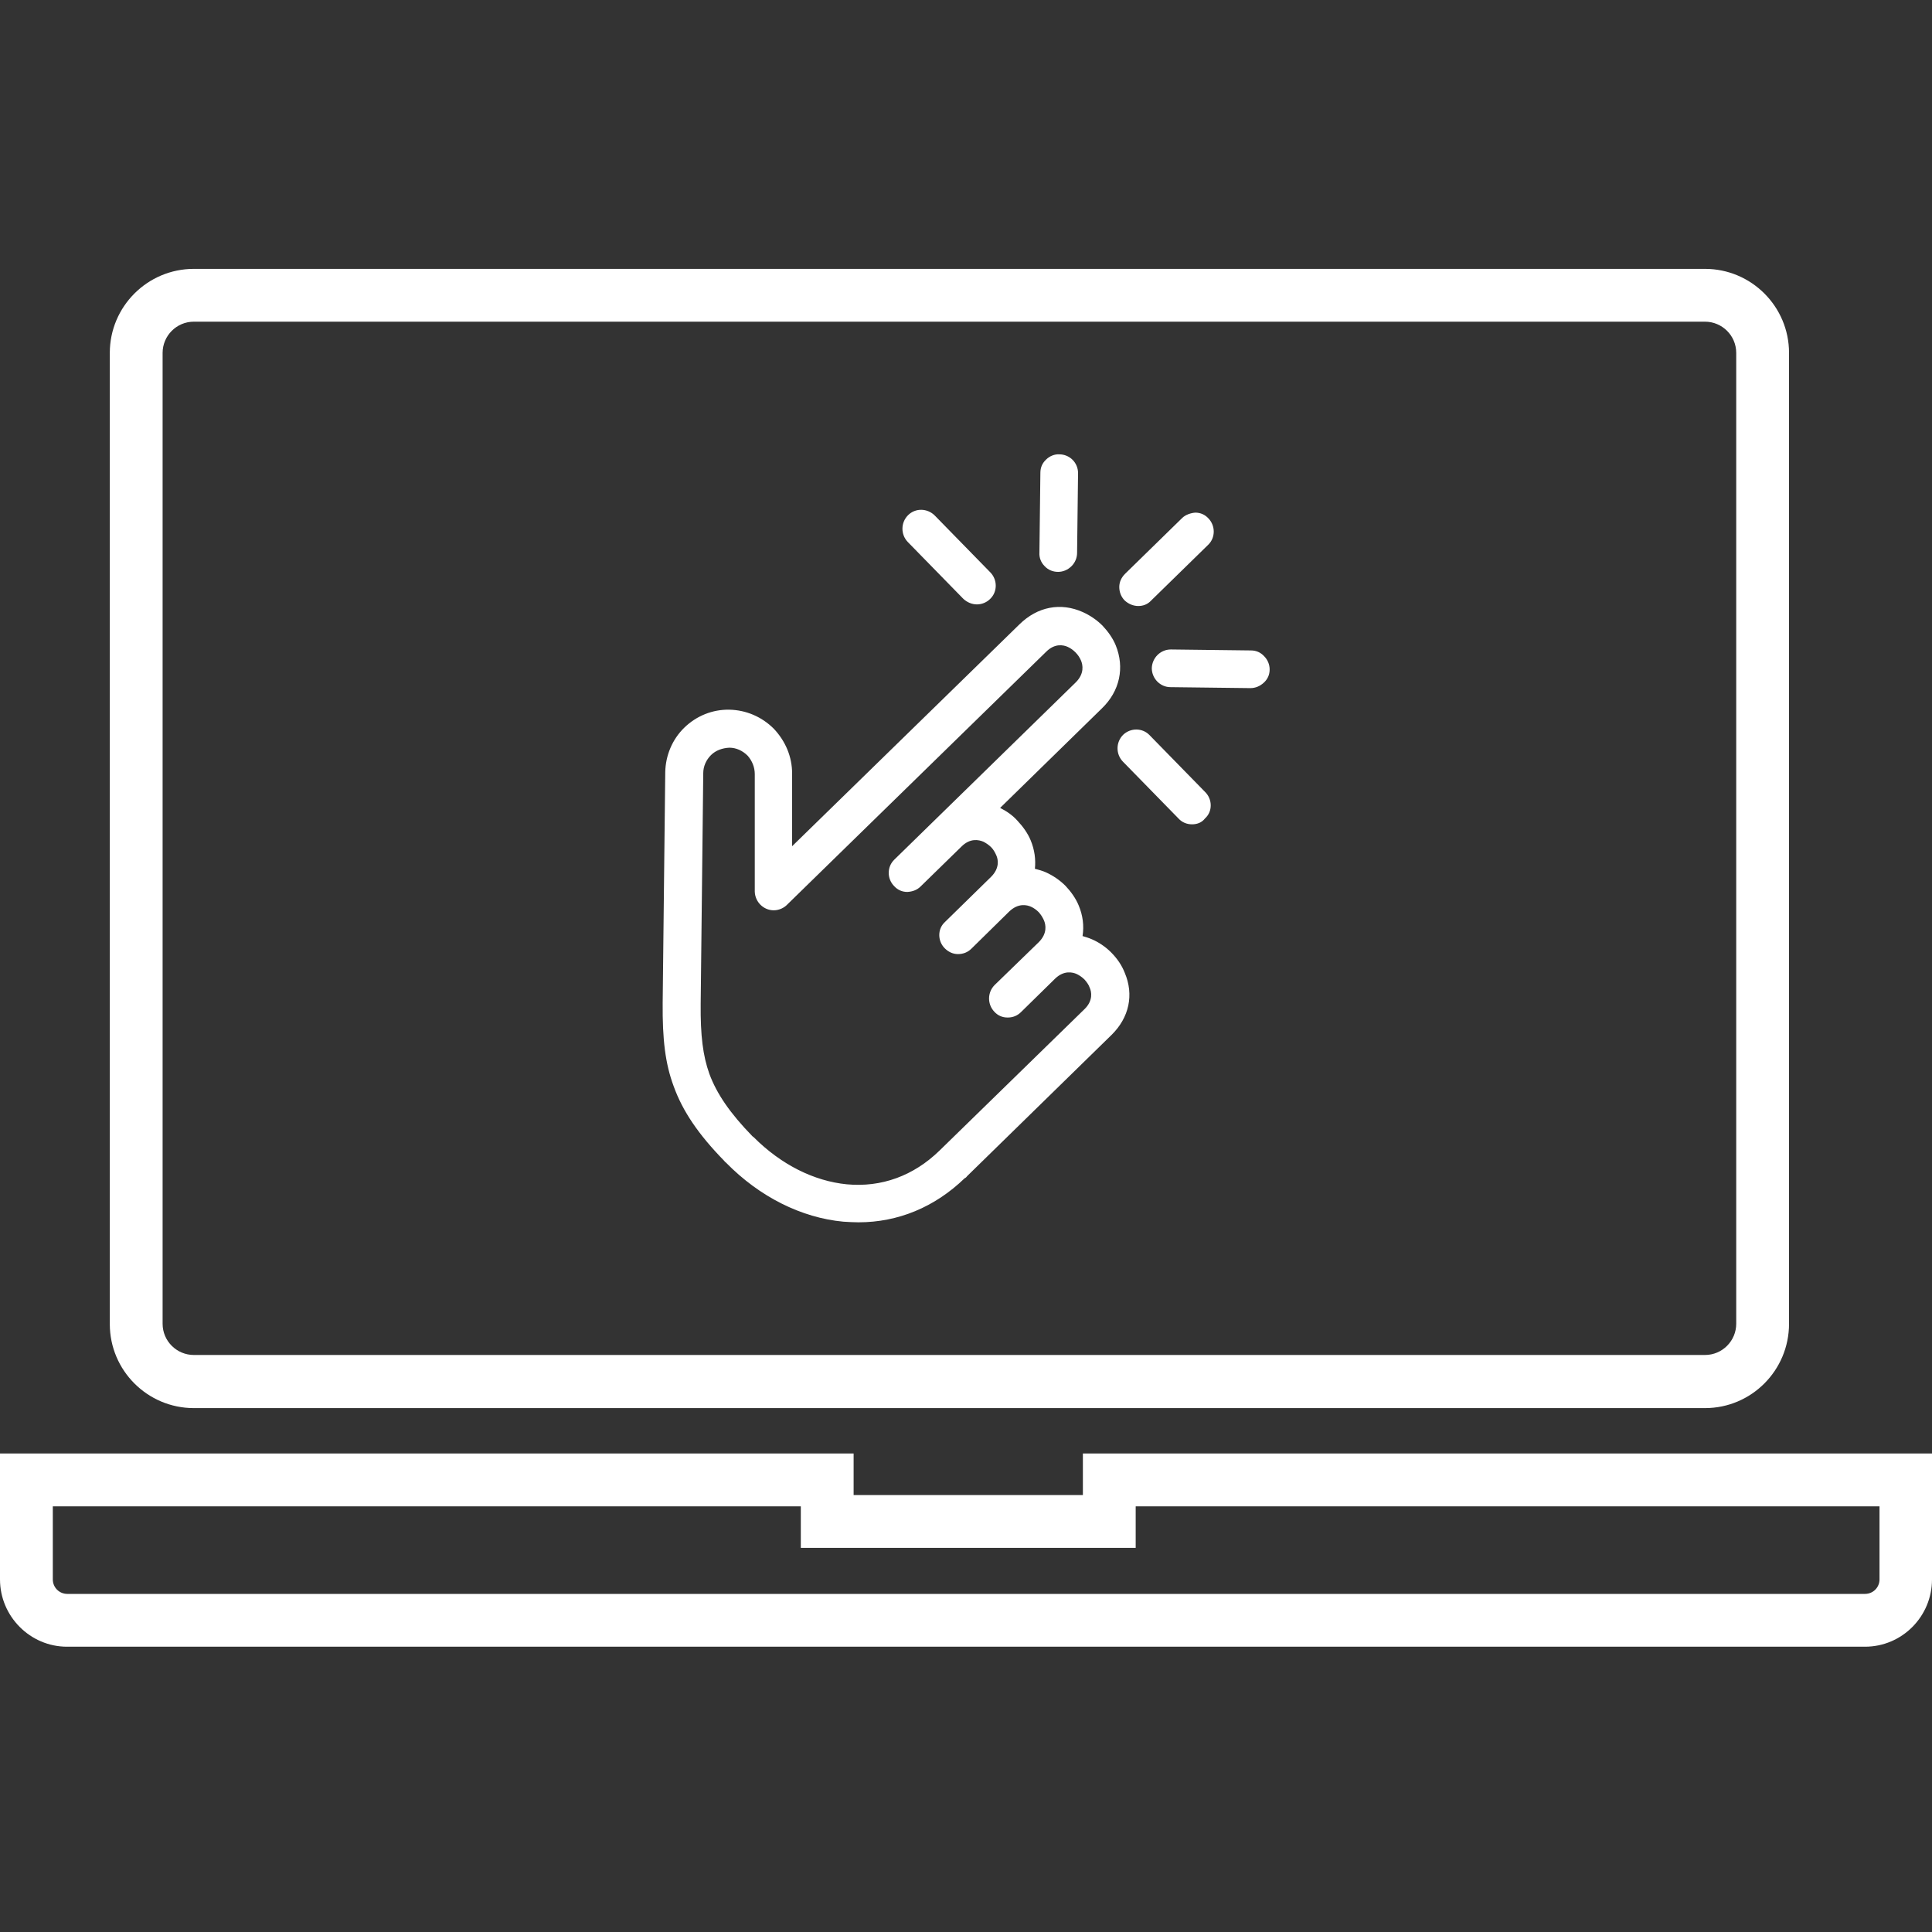
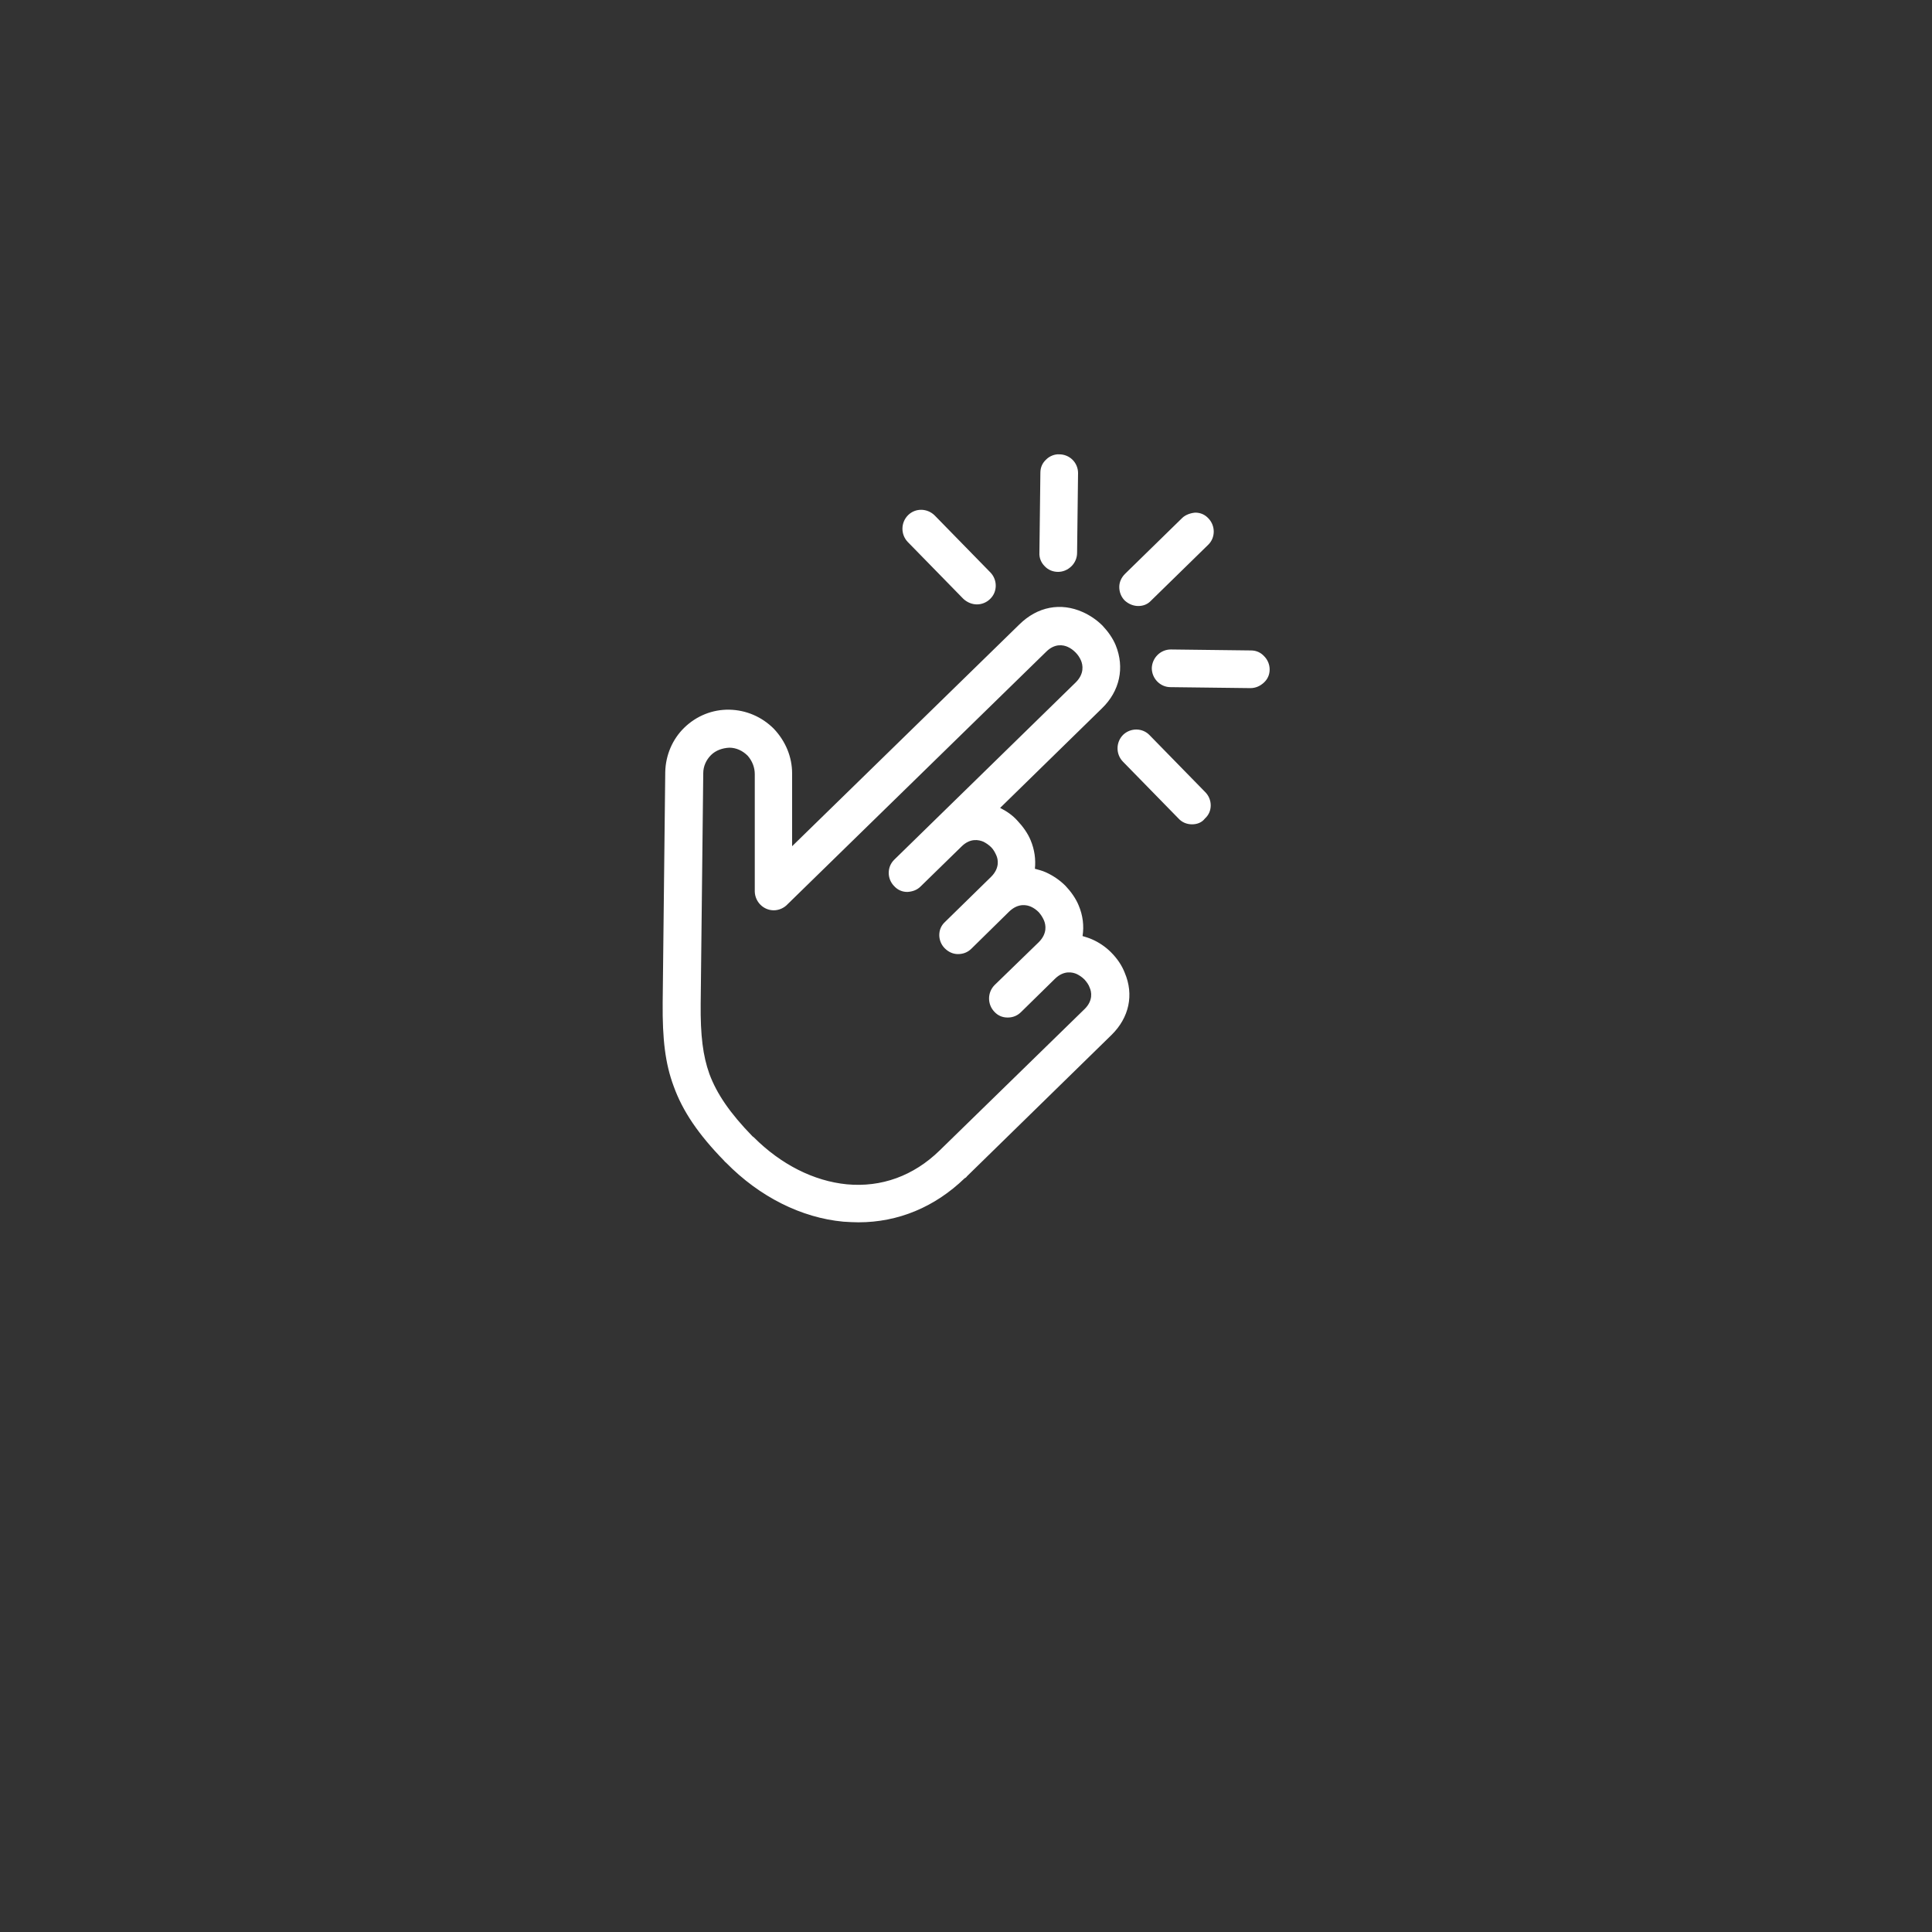
<svg xmlns="http://www.w3.org/2000/svg" version="1.1" id="Calque_1" x="0px" y="0px" viewBox="0 0 60 60" style="enable-background:new 0 0 60 60;" xml:space="preserve">
  <rect x="0" y="0" width="60" height="60" fill="#333333" stroke="none" />
  <style type="text/css">
	.st0{fill:#FFFFFF;}
</style>
  <g>
    <path class="st0" d="M29.99,29.28c-0.14,0.14-0.37,0.14-0.5-0.01c-0.14-0.14-0.14-0.37,0.01-0.5l1.43-1.4   c0.3-0.29,0.33-0.64,0.21-0.92c-0.05-0.12-0.12-0.23-0.21-0.32c-0.09-0.09-0.2-0.17-0.31-0.22c-0.28-0.12-0.63-0.1-0.93,0.19l0,0   l-1.26,1.24c-0.14,0.14-0.37,0.14-0.5-0.01c-0.14-0.14-0.14-0.37,0-0.5l5.64-5.51c0.3-0.29,0.33-0.64,0.21-0.92   c-0.05-0.12-0.12-0.23-0.21-0.32c-0.09-0.09-0.2-0.17-0.31-0.22c-0.28-0.12-0.63-0.1-0.93,0.19l-8.03,7.84   c-0.07,0.08-0.16,0.13-0.27,0.13c-0.2,0-0.36-0.16-0.36-0.36l0-3.65c0-0.28-0.11-0.54-0.28-0.72l-0.01-0.01   c-0.18-0.19-0.43-0.31-0.72-0.31c-0.28,0-0.54,0.11-0.73,0.29c-0.19,0.18-0.31,0.44-0.31,0.72l-0.08,7.16   c-0.01,0.9,0.05,1.61,0.28,2.26c0.24,0.65,0.66,1.27,1.39,2.02l0,0c0.9,0.92,1.99,1.48,3.08,1.58c1.08,0.1,2.16-0.24,3.06-1.12   l3.29-3.22l0.01-0.01l1.2-1.17c0.29-0.29,0.32-0.63,0.2-0.91c-0.05-0.12-0.12-0.23-0.21-0.32l-0.01-0.01   c-0.09-0.09-0.19-0.16-0.3-0.21c-0.28-0.12-0.62-0.1-0.92,0.18l-1.07,1.04c-0.14,0.14-0.37,0.14-0.5-0.01   c-0.14-0.14-0.14-0.37,0.01-0.5l1.37-1.33c0.3-0.29,0.33-0.64,0.21-0.92c-0.05-0.12-0.12-0.23-0.21-0.32   c-0.09-0.09-0.2-0.17-0.31-0.22c-0.28-0.13-0.63-0.1-0.93,0.19l-0.01,0.01L29.99,29.28z M28.36,16.66   c-0.14-0.14-0.14-0.37,0.01-0.51c0.14-0.14,0.37-0.14,0.51,0.01l1.73,1.77c0.14,0.14,0.14,0.37,0,0.51   c-0.14,0.14-0.37,0.14-0.51-0.01L28.36,16.66z M32.53,14.7c0-0.2,0.16-0.36,0.36-0.35c0.2,0,0.36,0.16,0.35,0.36l-0.03,2.48   c0,0.2-0.16,0.36-0.36,0.35c-0.2,0-0.36-0.16-0.35-0.36L32.53,14.7z M37.28,24.77c0.14,0.14,0.13,0.37-0.01,0.5   c-0.14,0.14-0.37,0.13-0.5-0.01l-1.73-1.77c-0.14-0.14-0.13-0.37,0.01-0.5c0.14-0.14,0.37-0.13,0.5,0.01L37.28,24.77z M38.84,20.43   c0.2,0,0.36,0.16,0.35,0.36c0,0.2-0.16,0.36-0.36,0.35l-2.48-0.03c-0.2,0-0.36-0.16-0.35-0.36c0-0.2,0.16-0.36,0.36-0.35   L38.84,20.43z M36.87,16.26c0.14-0.14,0.37-0.13,0.5,0.01c0.14,0.14,0.13,0.37-0.01,0.5L35.6,18.5c-0.14,0.14-0.37,0.13-0.5-0.01   c-0.14-0.14-0.13-0.37,0.01-0.5L36.87,16.26z M30.64,25.17c0.09,0.02,0.18,0.05,0.26,0.09c0.2,0.09,0.38,0.22,0.54,0.38   c0.15,0.16,0.28,0.34,0.36,0.54c0.13,0.31,0.16,0.65,0.07,0.98c0.18,0.01,0.35,0.06,0.51,0.13c0.2,0.09,0.38,0.22,0.53,0.37   c0.15,0.16,0.28,0.34,0.36,0.54c0.13,0.32,0.17,0.69,0.05,1.04c0.16,0.02,0.32,0.06,0.48,0.13c0.19,0.08,0.37,0.21,0.52,0.36   l0.02,0.02c0.15,0.16,0.28,0.34,0.36,0.55c0.22,0.53,0.17,1.16-0.36,1.69l-1.2,1.18l-0.02,0.01l-3.27,3.19   c-0.01,0.02-0.03,0.04-0.05,0.05c-1.05,1.02-2.33,1.41-3.6,1.29c-1.25-0.12-2.49-0.74-3.5-1.77c-0.02-0.01-0.03-0.03-0.05-0.04   c-0.79-0.82-1.26-1.51-1.53-2.25c-0.27-0.75-0.34-1.53-0.32-2.51l0.08-7.16c0.01-0.48,0.21-0.91,0.53-1.22   c0.32-0.31,0.76-0.5,1.24-0.5c0.48,0,0.91,0.21,1.22,0.52l0.02,0.02c0.3,0.32,0.48,0.75,0.49,1.22l0,2.8l7.44-7.27   c0.54-0.53,1.18-0.57,1.71-0.34c0.2,0.09,0.38,0.22,0.53,0.38c0.15,0.16,0.28,0.34,0.36,0.54c0.22,0.54,0.17,1.18-0.37,1.71   L30.64,25.17z" />
    <path class="st0" d="M26.66,37.96c-0.15,0-0.31-0.01-0.47-0.02c-1.3-0.12-2.6-0.77-3.64-1.83c-0.01-0.01-0.04-0.03-0.06-0.06   c-0.8-0.82-1.29-1.54-1.57-2.32c-0.26-0.7-0.35-1.45-0.34-2.59l0.08-7.16c0.01-0.52,0.22-1.02,0.59-1.38   c0.38-0.37,0.88-0.57,1.4-0.56c0.52,0.01,1.01,0.22,1.38,0.59c0.37,0.39,0.57,0.88,0.57,1.39v2.26l7.06-6.89   c0.56-0.55,1.28-0.69,1.97-0.38c0.22,0.1,0.43,0.24,0.61,0.42c0.17,0.18,0.32,0.39,0.41,0.61c0.28,0.69,0.13,1.42-0.43,1.96   l-3.16,3.09c0.2,0.1,0.39,0.23,0.54,0.4c0.17,0.18,0.32,0.39,0.41,0.61c0.12,0.29,0.16,0.59,0.13,0.88   c0.11,0.03,0.23,0.06,0.34,0.11c0.22,0.1,0.43,0.24,0.61,0.42c0.17,0.18,0.32,0.39,0.41,0.61c0.13,0.31,0.17,0.63,0.12,0.95   c0.1,0.03,0.2,0.06,0.29,0.1c0.21,0.09,0.42,0.23,0.59,0.4c0.2,0.2,0.34,0.41,0.43,0.64c0.29,0.68,0.14,1.39-0.41,1.93l-4.49,4.39   c-0.01,0.02-0.04,0.05-0.07,0.06C29.03,37.49,27.89,37.96,26.66,37.96z M22.64,22.48c-0.4,0-0.77,0.15-1.06,0.43   c-0.29,0.28-0.45,0.66-0.46,1.06l-0.08,7.16c-0.01,1.08,0.08,1.78,0.31,2.43c0.26,0.72,0.72,1.39,1.48,2.17l0.04,0.04   c0.97,0.98,2.16,1.59,3.36,1.7c1.28,0.12,2.46-0.31,3.42-1.23l0.05-0.05l4.49-4.38c0.41-0.41,0.52-0.93,0.31-1.44   c-0.07-0.17-0.18-0.33-0.31-0.47c-0.15-0.15-0.3-0.25-0.46-0.32c-0.13-0.06-0.27-0.1-0.41-0.11l-0.28-0.03l0.09-0.27   c0.09-0.28,0.08-0.59-0.05-0.88c-0.07-0.17-0.18-0.33-0.32-0.47c-0.14-0.14-0.3-0.25-0.46-0.32c-0.15-0.06-0.29-0.1-0.44-0.11   l-0.27-0.02l0.07-0.27c0.08-0.27,0.05-0.56-0.06-0.83c-0.07-0.17-0.18-0.33-0.31-0.47c-0.14-0.14-0.29-0.25-0.47-0.33   c-0.07-0.03-0.15-0.06-0.23-0.08l-0.39-0.1l3.7-3.62c0.42-0.41,0.54-0.94,0.32-1.46c-0.07-0.17-0.18-0.33-0.32-0.47   c-0.14-0.14-0.3-0.25-0.46-0.33c-0.51-0.23-1.04-0.12-1.46,0.29l-7.83,7.64l0-3.34c0-0.4-0.15-0.77-0.42-1.06   c-0.3-0.31-0.67-0.47-1.07-0.47C22.65,22.48,22.64,22.48,22.64,22.48z M26.66,37.25c-0.13,0-0.26-0.01-0.39-0.02   c-1.15-0.11-2.3-0.69-3.23-1.65l-0.05-0.05c-0.72-0.74-1.15-1.37-1.39-2.05c-0.22-0.61-0.31-1.29-0.29-2.34l0.08-7.16   c0-0.34,0.14-0.65,0.38-0.88c0.24-0.23,0.54-0.35,0.89-0.36c0.33,0,0.64,0.14,0.88,0.38c0.24,0.25,0.36,0.57,0.36,0.89l0,3.65   c0,0.11,0.16,0.17,0.23,0.08l8.04-7.85c0.33-0.33,0.77-0.42,1.18-0.24c0.14,0.06,0.28,0.16,0.38,0.27c0.11,0.12,0.2,0.25,0.26,0.39   c0.17,0.41,0.07,0.85-0.26,1.17L28.07,27c-0.02,0.02-0.04,0.06-0.04,0.09c0,0.03,0.01,0.07,0.04,0.09   c0.03,0.03,0.05,0.05,0.09,0.04c0.03,0,0.07-0.01,0.09-0.04l1.26-1.24c0.34-0.33,0.78-0.42,1.18-0.24   c0.14,0.06,0.27,0.15,0.38,0.27c0.11,0.11,0.2,0.24,0.26,0.39c0.17,0.41,0.07,0.85-0.26,1.17l-1.43,1.4   c-0.02,0.02-0.04,0.06-0.04,0.09c0,0.03,0.01,0.07,0.04,0.09c0.02,0.03,0.07,0.04,0.09,0.04c0.03,0,0.07-0.01,0.09-0.04L31,27.98   c0.34-0.33,0.79-0.42,1.19-0.24c0.14,0.06,0.27,0.16,0.38,0.27c0.11,0.11,0.2,0.24,0.26,0.39c0.17,0.41,0.07,0.85-0.26,1.17   l-1.37,1.33c-0.02,0.02-0.04,0.06-0.04,0.09c0,0.03,0.01,0.07,0.04,0.09c0.03,0.03,0.09,0.04,0.09,0.04c0.03,0,0.07-0.01,0.09-0.04   l1.07-1.04c0.34-0.32,0.77-0.4,1.17-0.22c0.14,0.06,0.26,0.15,0.37,0.25c0.13,0.14,0.22,0.27,0.28,0.41   c0.17,0.4,0.07,0.83-0.25,1.16l-4.51,4.41C28.69,36.84,27.71,37.25,26.66,37.25z M23.41,35.32c0.85,0.85,1.87,1.36,2.89,1.46   c1.07,0.1,2.07-0.26,2.88-1.05l4.51-4.4c0.26-0.26,0.21-0.53,0.15-0.66c-0.03-0.09-0.09-0.17-0.16-0.25   c-0.08-0.08-0.16-0.13-0.24-0.17c-0.13-0.06-0.4-0.12-0.67,0.14l-1.06,1.04c-0.11,0.11-0.25,0.17-0.41,0.17c0,0,0,0-0.01,0   c-0.16,0-0.3-0.06-0.41-0.18c-0.22-0.23-0.22-0.6,0.01-0.83l1.37-1.33c0.27-0.27,0.22-0.54,0.16-0.68   c-0.04-0.09-0.09-0.17-0.16-0.25c-0.07-0.07-0.15-0.13-0.24-0.17c-0.13-0.06-0.4-0.12-0.68,0.15l-1.17,1.15   c-0.11,0.11-0.25,0.17-0.42,0.17c-0.16,0-0.3-0.07-0.41-0.18c-0.11-0.11-0.17-0.26-0.17-0.41c0-0.16,0.06-0.3,0.18-0.41l1.43-1.4   c0.27-0.27,0.22-0.54,0.16-0.67c-0.04-0.09-0.09-0.18-0.16-0.25c-0.07-0.07-0.16-0.13-0.24-0.17c-0.14-0.06-0.41-0.12-0.68,0.15   l-1.27,1.24c-0.11,0.11-0.25,0.16-0.41,0.17c-0.16,0-0.3-0.06-0.41-0.18c-0.11-0.11-0.17-0.26-0.17-0.41c0-0.16,0.06-0.3,0.17-0.41   l5.64-5.51c0.27-0.27,0.22-0.54,0.16-0.68c-0.04-0.09-0.09-0.17-0.17-0.25c-0.07-0.07-0.15-0.13-0.24-0.17   c-0.13-0.06-0.4-0.12-0.67,0.15l-8.03,7.84c-0.1,0.11-0.26,0.19-0.43,0.19c-0.32,0-0.58-0.26-0.59-0.58l0-3.65   c0-0.21-0.08-0.41-0.22-0.57c-0.16-0.16-0.36-0.25-0.57-0.25c-0.21,0.01-0.42,0.08-0.57,0.23c-0.15,0.15-0.24,0.35-0.24,0.56   l-0.08,7.16c-0.01,0.99,0.07,1.62,0.27,2.18c0.23,0.62,0.64,1.22,1.34,1.94L23.41,35.32z M37.02,25.6   C37.02,25.6,37.02,25.6,37.02,25.6c-0.16,0-0.31-0.06-0.42-0.18l-1.73-1.77c-0.22-0.23-0.22-0.6,0.01-0.83   c0.23-0.22,0.6-0.22,0.82,0.01l1.73,1.77c0.11,0.11,0.17,0.26,0.17,0.41c0,0.16-0.06,0.3-0.18,0.41   C37.32,25.55,37.17,25.6,37.02,25.6z M35.29,23.12c-0.03,0-0.07,0.01-0.09,0.04c-0.05,0.05-0.05,0.13,0,0.18l1.73,1.77   c0.05,0.05,0.13,0.05,0.18,0c0.03-0.02,0.04-0.06,0.04-0.09c0-0.02,0-0.06-0.04-0.09l0,0l-1.73-1.77   C35.36,23.13,35.32,23.12,35.29,23.12z M38.83,21.37C38.83,21.37,38.83,21.37,38.83,21.37l-2.48-0.03c-0.32,0-0.58-0.27-0.58-0.59   c0.01-0.32,0.27-0.58,0.59-0.58c0,0,0,0,0.01,0l2.48,0.03c0.16,0,0.3,0.06,0.41,0.18c0.11,0.11,0.17,0.26,0.17,0.41   c0,0.16-0.06,0.3-0.18,0.41C39.13,21.31,38.99,21.37,38.83,21.37z M36.36,20.63c-0.07,0-0.13,0.06-0.13,0.13   c0,0.07,0.06,0.13,0.13,0.13l2.48,0.03c0.02,0.01,0.07-0.01,0.09-0.04s0.04-0.06,0.04-0.09c0-0.03-0.01-0.07-0.04-0.09   s-0.06-0.04-0.09-0.04h0L36.36,20.63C36.36,20.63,36.36,20.63,36.36,20.63z M35.35,18.82c-0.15,0-0.3-0.06-0.42-0.17   c-0.11-0.11-0.17-0.26-0.17-0.42c0-0.16,0.07-0.3,0.18-0.41l1.77-1.73c0.11-0.11,0.28-0.16,0.41-0.17c0.16,0,0.3,0.06,0.41,0.18   c0.22,0.23,0.22,0.6-0.01,0.82l-1.77,1.73C35.64,18.77,35.5,18.82,35.35,18.82z M37.03,16.42l-1.77,1.73   c-0.03,0.02-0.04,0.06-0.04,0.09c0,0.03,0.01,0.07,0.04,0.09c0.05,0.05,0.13,0.05,0.18,0l1.77-1.73c0.05-0.05,0.05-0.13,0-0.18   c-0.02-0.03-0.06-0.05-0.09-0.04C37.09,16.38,37.05,16.4,37.03,16.42z M30.34,18.77c-0.15,0-0.3-0.06-0.42-0.17l-1.73-1.77   c-0.22-0.23-0.22-0.6,0.01-0.83c0.23-0.23,0.6-0.22,0.83,0.01l1.73,1.77c0.22,0.23,0.22,0.6-0.01,0.82   C30.64,18.71,30.49,18.77,30.34,18.77z M28.52,16.5l1.73,1.77c0.05,0.05,0.13,0.05,0.19,0c0.05-0.05,0.05-0.13,0-0.18l-1.73-1.77   c-0.05-0.05-0.13-0.05-0.19,0C28.47,16.37,28.47,16.45,28.52,16.5L28.52,16.5z M32.86,17.76C32.85,17.76,32.85,17.76,32.86,17.76   c-0.16,0-0.31-0.06-0.42-0.18c-0.11-0.11-0.17-0.26-0.16-0.42l0.03-2.48c0-0.16,0.06-0.3,0.18-0.41c0.11-0.11,0.27-0.17,0.41-0.16   c0.15,0,0.3,0.06,0.41,0.17c0.11,0.11,0.17,0.26,0.17,0.41l-0.03,2.48c0,0.15-0.06,0.3-0.17,0.41   C33.16,17.7,33.01,17.76,32.86,17.76z M32.89,14.57c-0.04,0-0.07,0.01-0.09,0.04c-0.02,0.02-0.04,0.06-0.04,0.09l-0.03,2.48   c0,0.04,0.01,0.07,0.04,0.09c0.02,0.02,0.06,0.04,0.09,0.04c0,0,0,0,0,0c0.03,0,0.07-0.01,0.09-0.04c0.02-0.02,0.04-0.06,0.04-0.09   l0.03-2.48c0-0.03-0.01-0.07-0.04-0.09C32.95,14.58,32.91,14.57,32.89,14.57z" />
  </g>
-   <path class="st0" d="M52.95,43.73H6.02c-1.44,0-2.61-1.17-2.61-2.61V10.96c0-1.44,1.17-2.61,2.61-2.61h46.93  c1.44,0,2.61,1.17,2.61,2.61v30.15C55.56,42.56,54.39,43.73,52.95,43.73z M6.02,9.99c-0.54,0-0.97,0.44-0.97,0.97v30.15  c0,0.54,0.44,0.97,0.97,0.97h46.93c0.54,0,0.97-0.44,0.97-0.97V10.96c0-0.54-0.44-0.97-0.97-0.97H6.02z" />
-   <path class="st0" d="M57.92,51.14H2.08C0.94,51.14,0,50.2,0,49.05v-3.91h26.51v1.29h7.12v-1.29H60v3.91  C60,50.2,59.07,51.14,57.92,51.14z M1.64,46.78v2.27c0,0.25,0.2,0.45,0.45,0.45h55.83c0.25,0,0.45-0.2,0.45-0.45v-2.27h-23.1v1.29  H24.87v-1.29H1.64z" />
</svg>